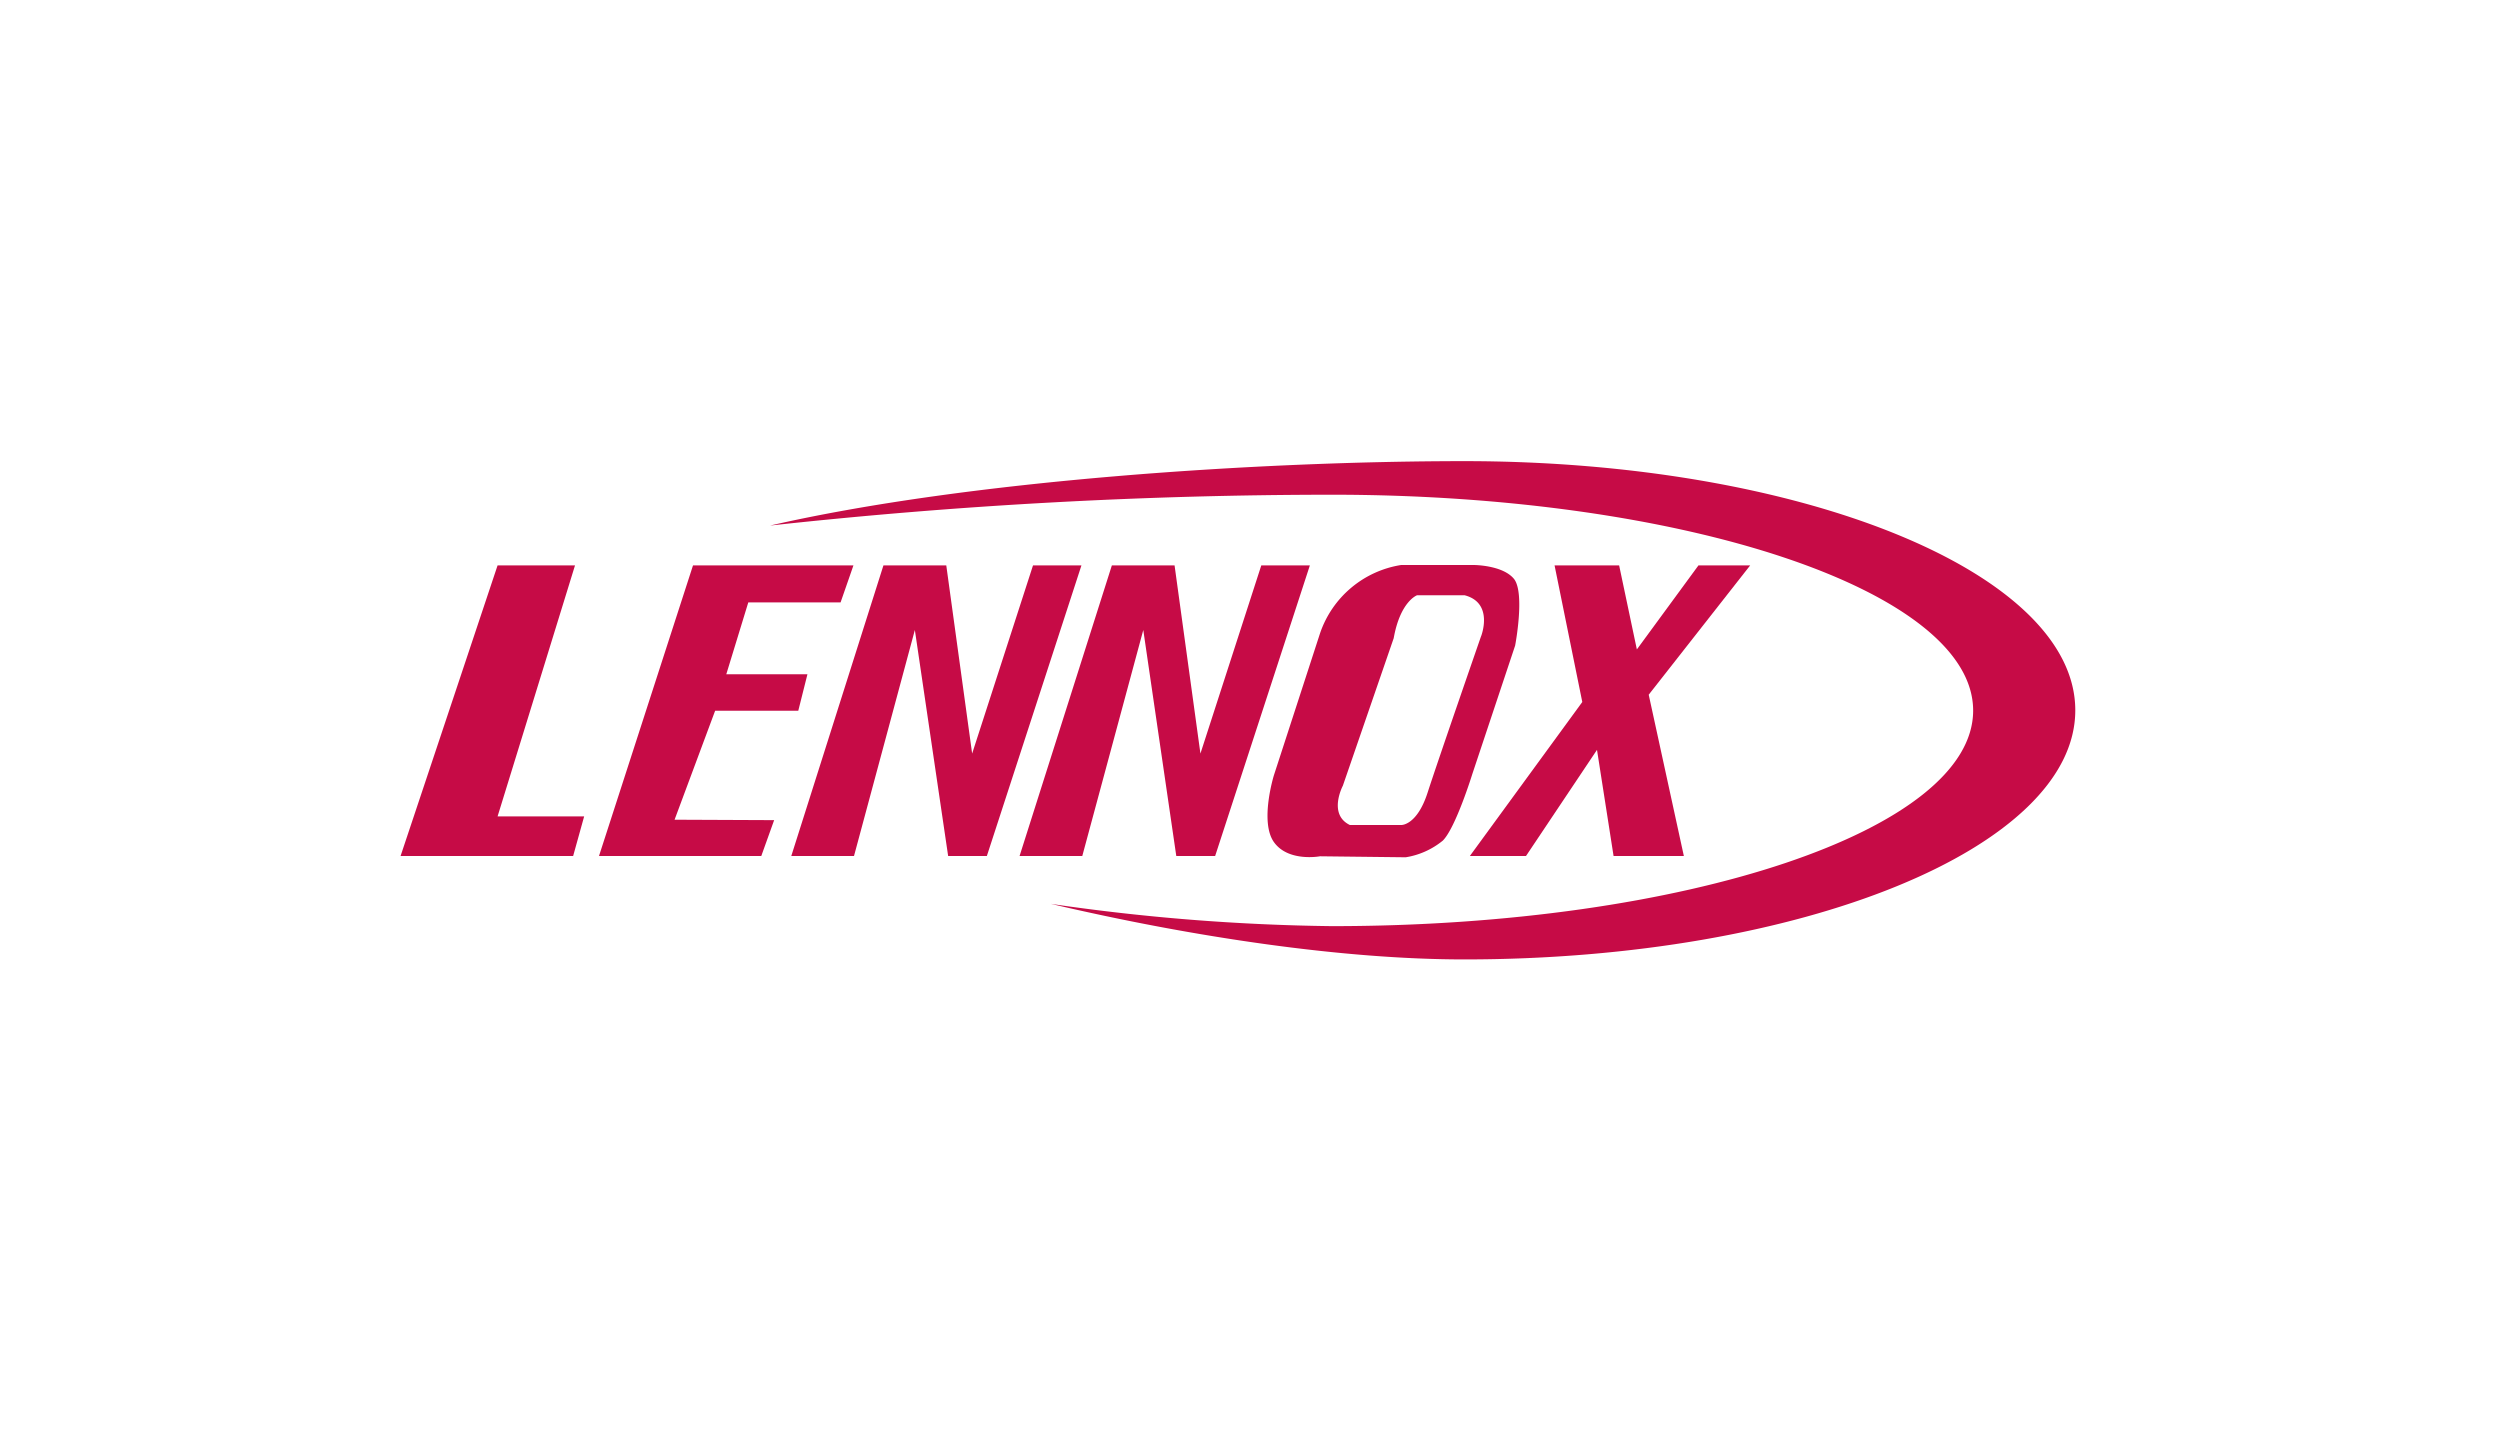
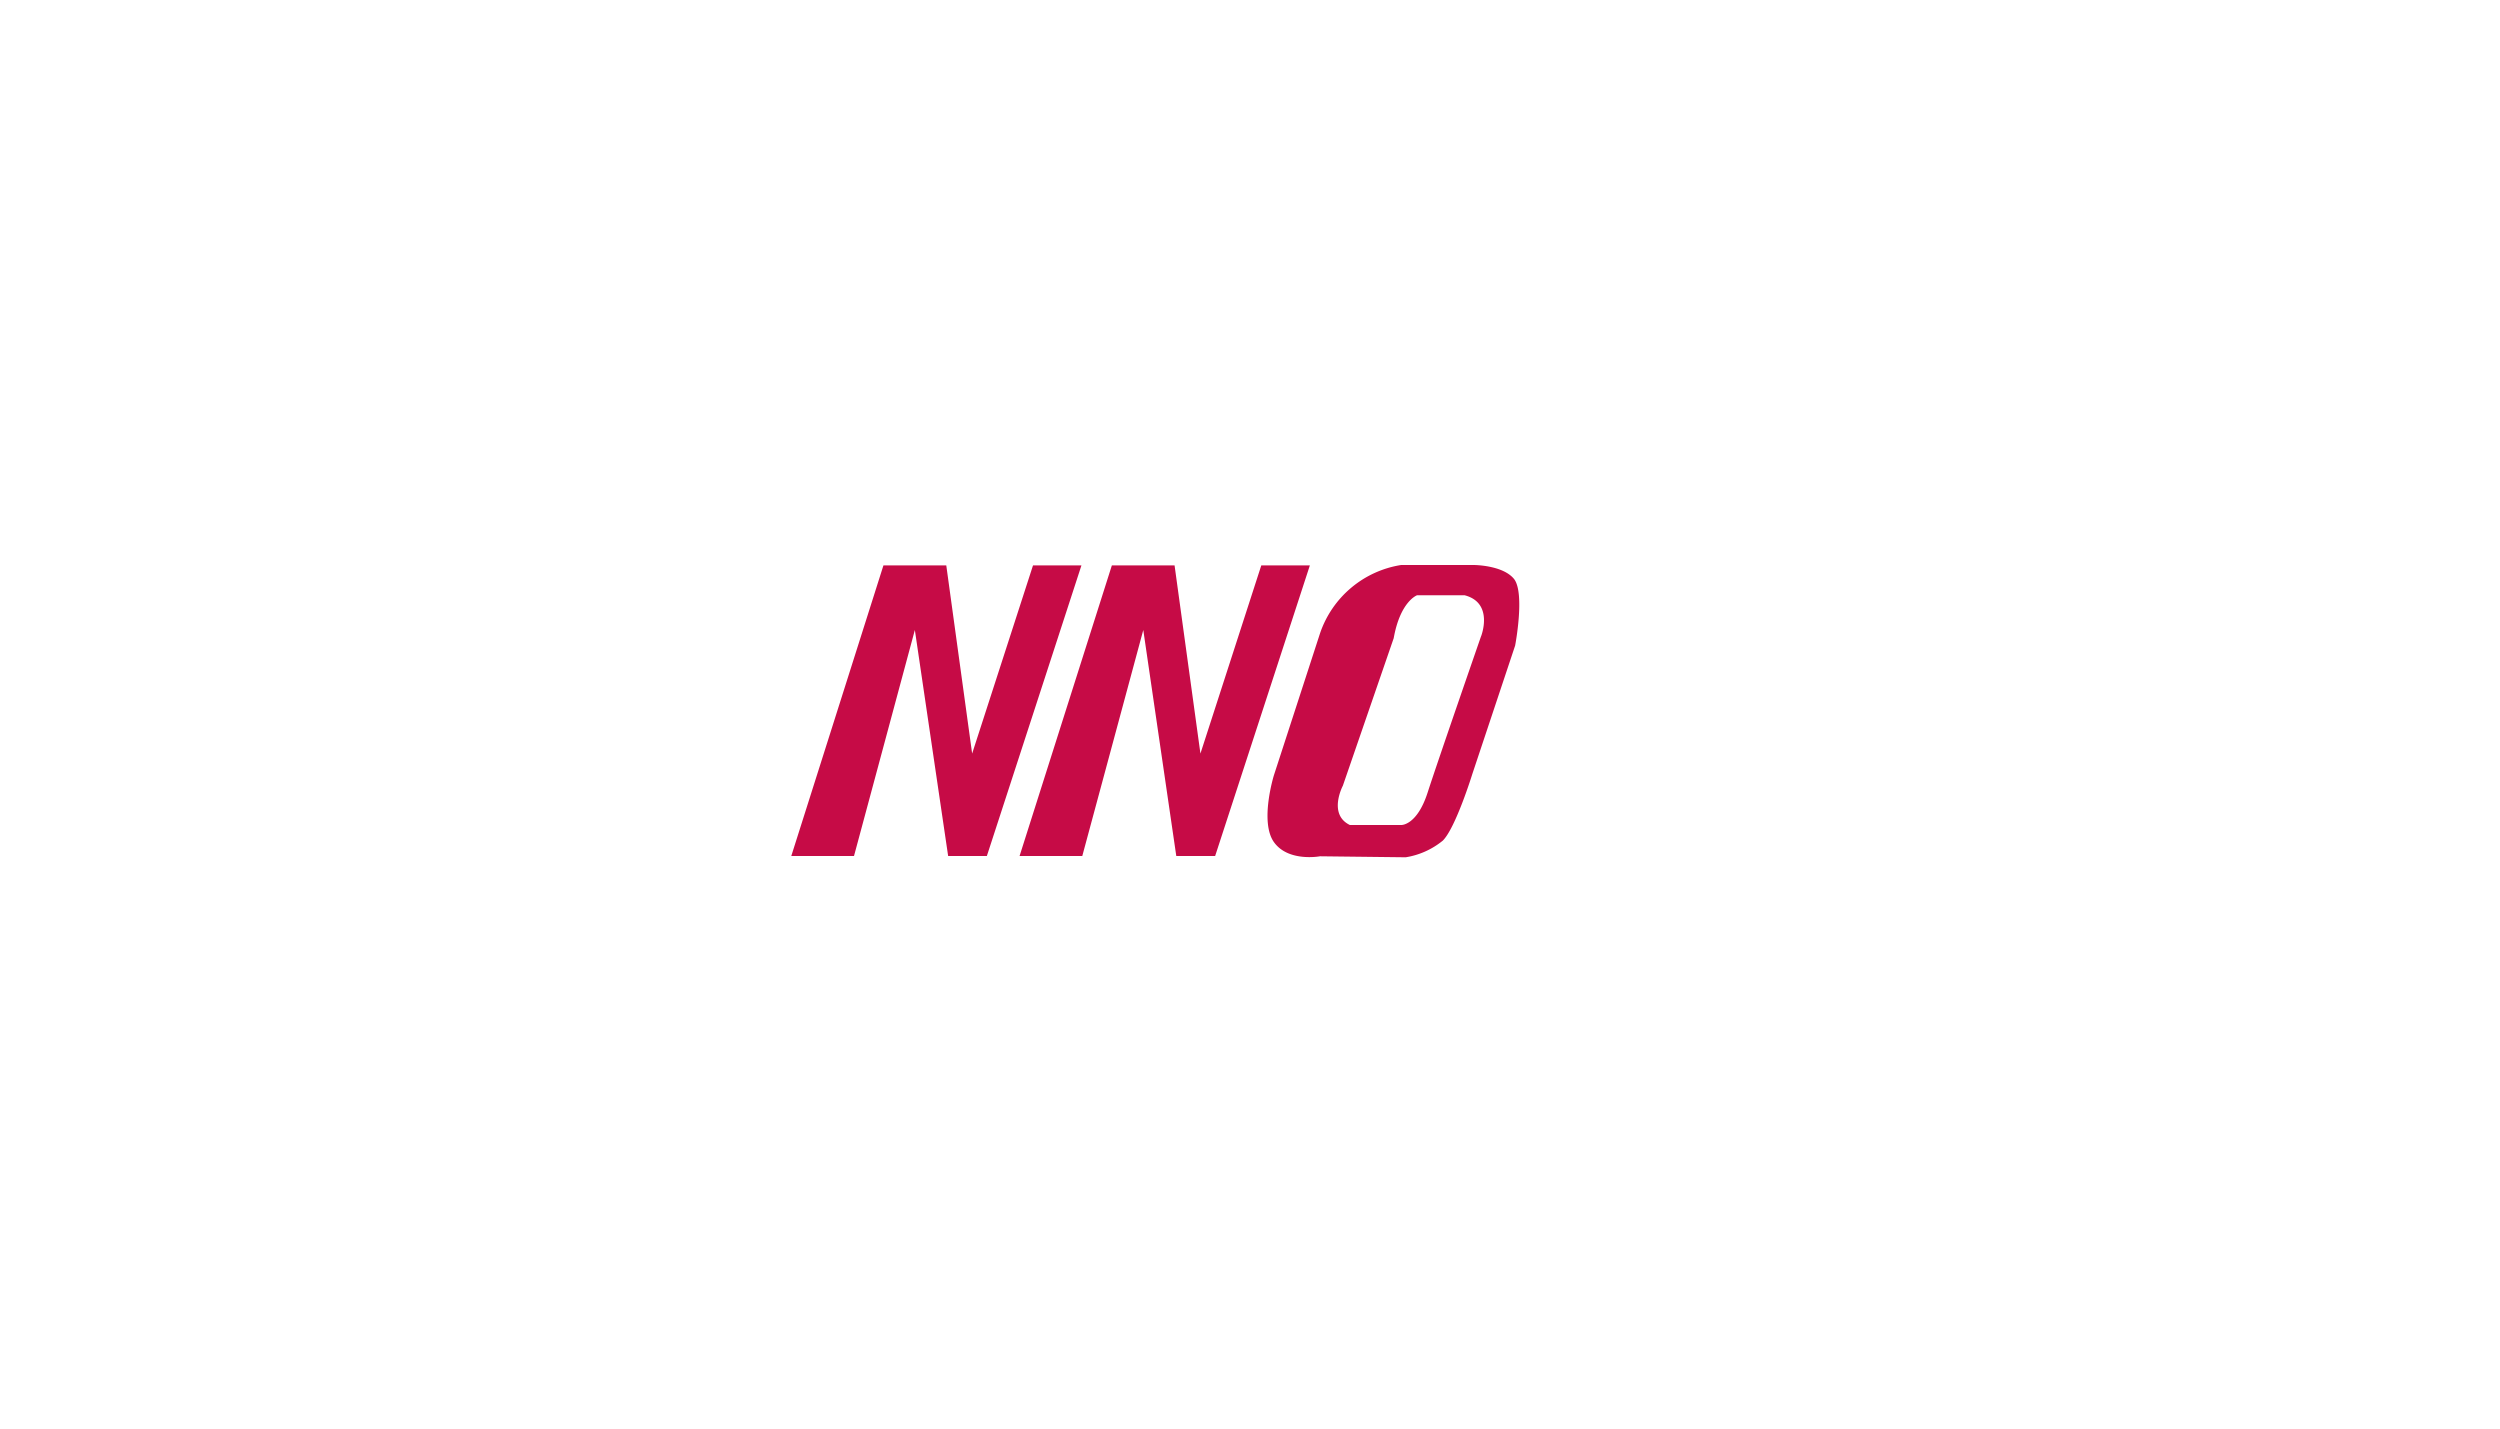
<svg xmlns="http://www.w3.org/2000/svg" id="Capa_1" data-name="Capa 1" viewBox="0 0 175 100">
  <defs>
    <style>.cls-1{fill:#c60b46;}</style>
  </defs>
-   <path class="cls-1" d="M102.5,32.28c-14.26,0-34.66,1.32-48.6,4.51a363.71,363.71,0,0,1,39.32-2.16c24.79,0,44.9,6.76,44.9,15.11S118,64.83,93.22,64.83a147,147,0,0,1-19.66-1.56c10.07,2.36,20.54,3.89,28.94,3.89,23.6,0,42.77-7.81,42.77-17.44S126.1,32.28,102.5,32.28Z" />
-   <polygon class="cls-1" points="34.83 39.58 40.25 39.58 34.83 57.15 40.89 57.15 40.12 59.92 28.04 59.92 34.83 39.58" />
-   <polygon class="cls-1" points="48.51 39.58 41.93 59.92 53.29 59.92 54.19 57.41 47.22 57.38 50.06 49.75 55.88 49.75 56.52 47.2 50.84 47.2 52.38 42.17 58.84 42.17 59.74 39.58 48.51 39.58" />
  <polygon class="cls-1" points="71.37 59.92 77.83 39.58 82.22 39.58 84.03 52.75 88.29 39.58 91.69 39.58 85.06 59.92 82.34 59.92 80.03 44.1 75.76 59.92 71.37 59.92" />
  <path class="cls-1" d="M106,40.55c-.78-1-2.84-1-2.84-1H98.08a7.18,7.18,0,0,0-5.68,4.79l-3.23,9.94s-1,3.24,0,4.66,3.23,1,3.23,1l6,.07A5.45,5.45,0,0,0,101,58.84c.9-.9,2.06-4.65,2.06-4.65l3-9S106.75,41.58,106,40.55Zm-2.33,4s-3,8.65-3.74,10.94-1.83,2.26-1.83,2.26H94.49C92.94,57,94,55,94,55l3.56-10.33c.46-2.58,1.63-3,1.63-3h3.34c2.06.54,1.15,2.86,1.15,2.86Z" />
-   <polygon class="cls-1" points="108.82 39.58 110.76 49.14 102.89 59.92 106.82 59.92 111.79 52.49 112.95 59.92 117.87 59.92 115.41 48.63 122.51 39.58 118.89 39.58 114.58 45.46 113.34 39.58 108.82 39.58" />
  <polygon class="cls-1" points="55.39 59.92 61.84 39.58 66.24 39.58 68.05 52.75 72.31 39.58 75.7 39.58 69.08 59.92 66.37 59.92 64.04 44.1 59.78 59.92 55.39 59.92" />
</svg>